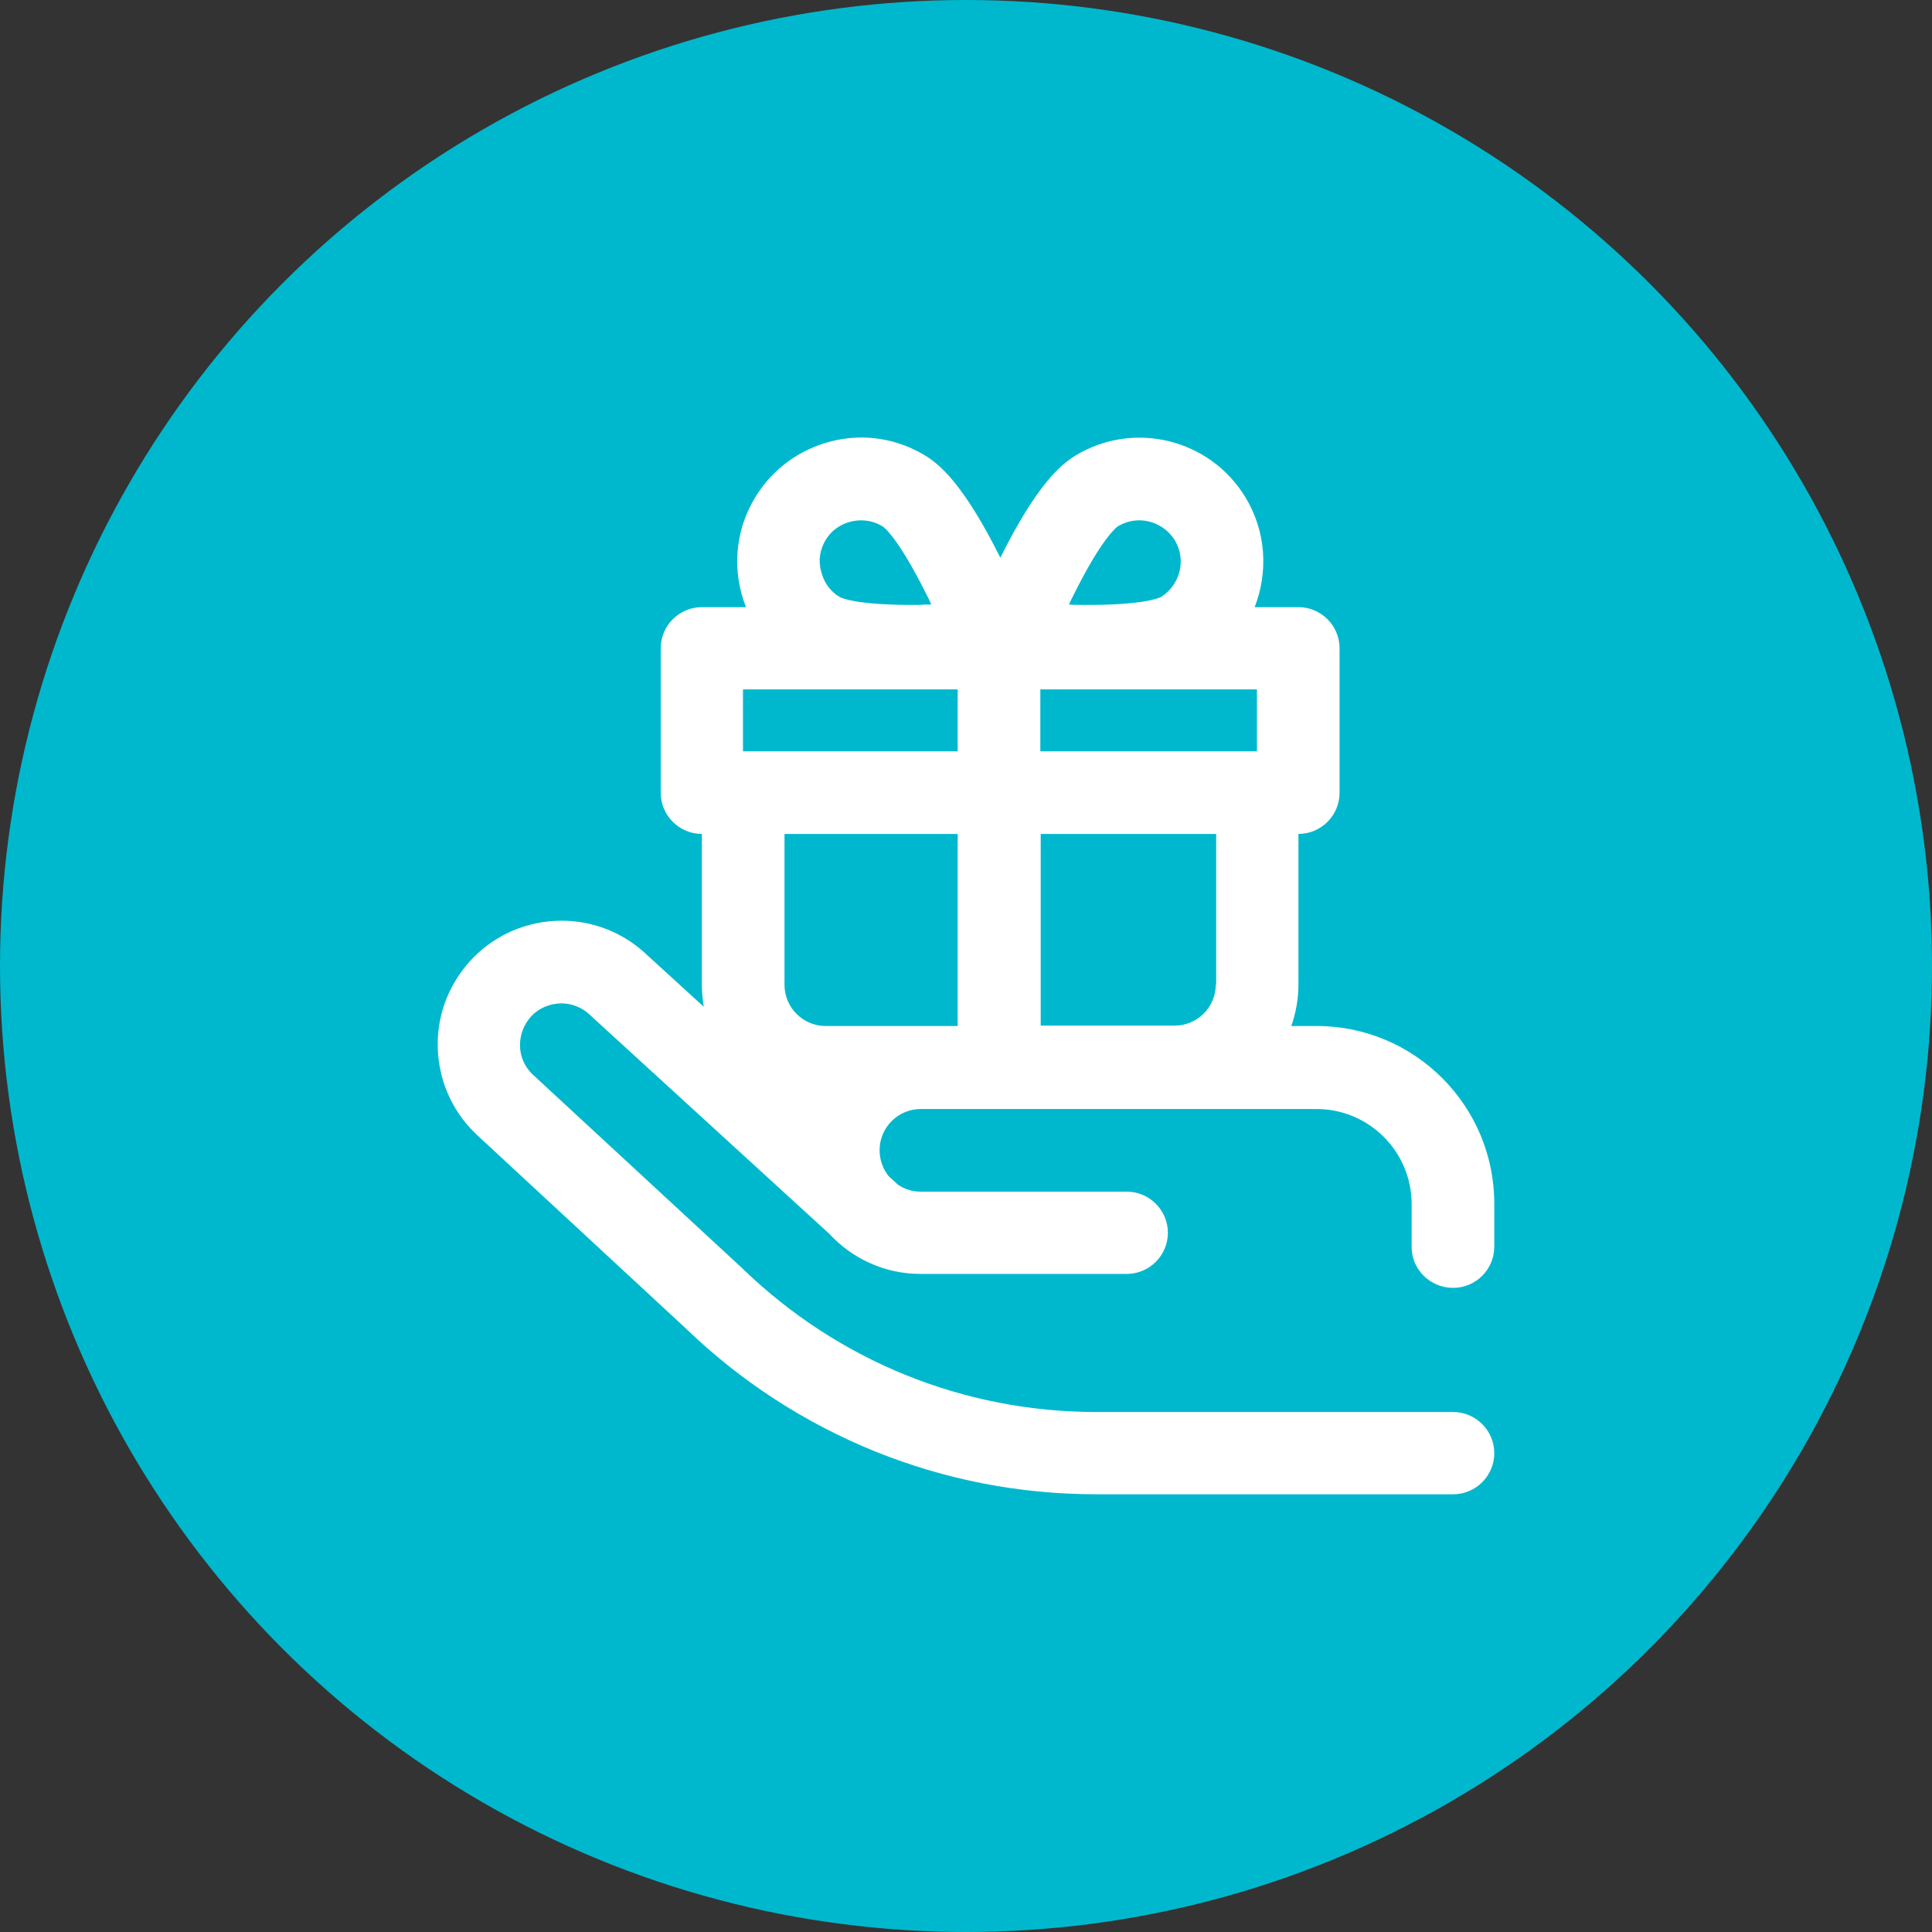
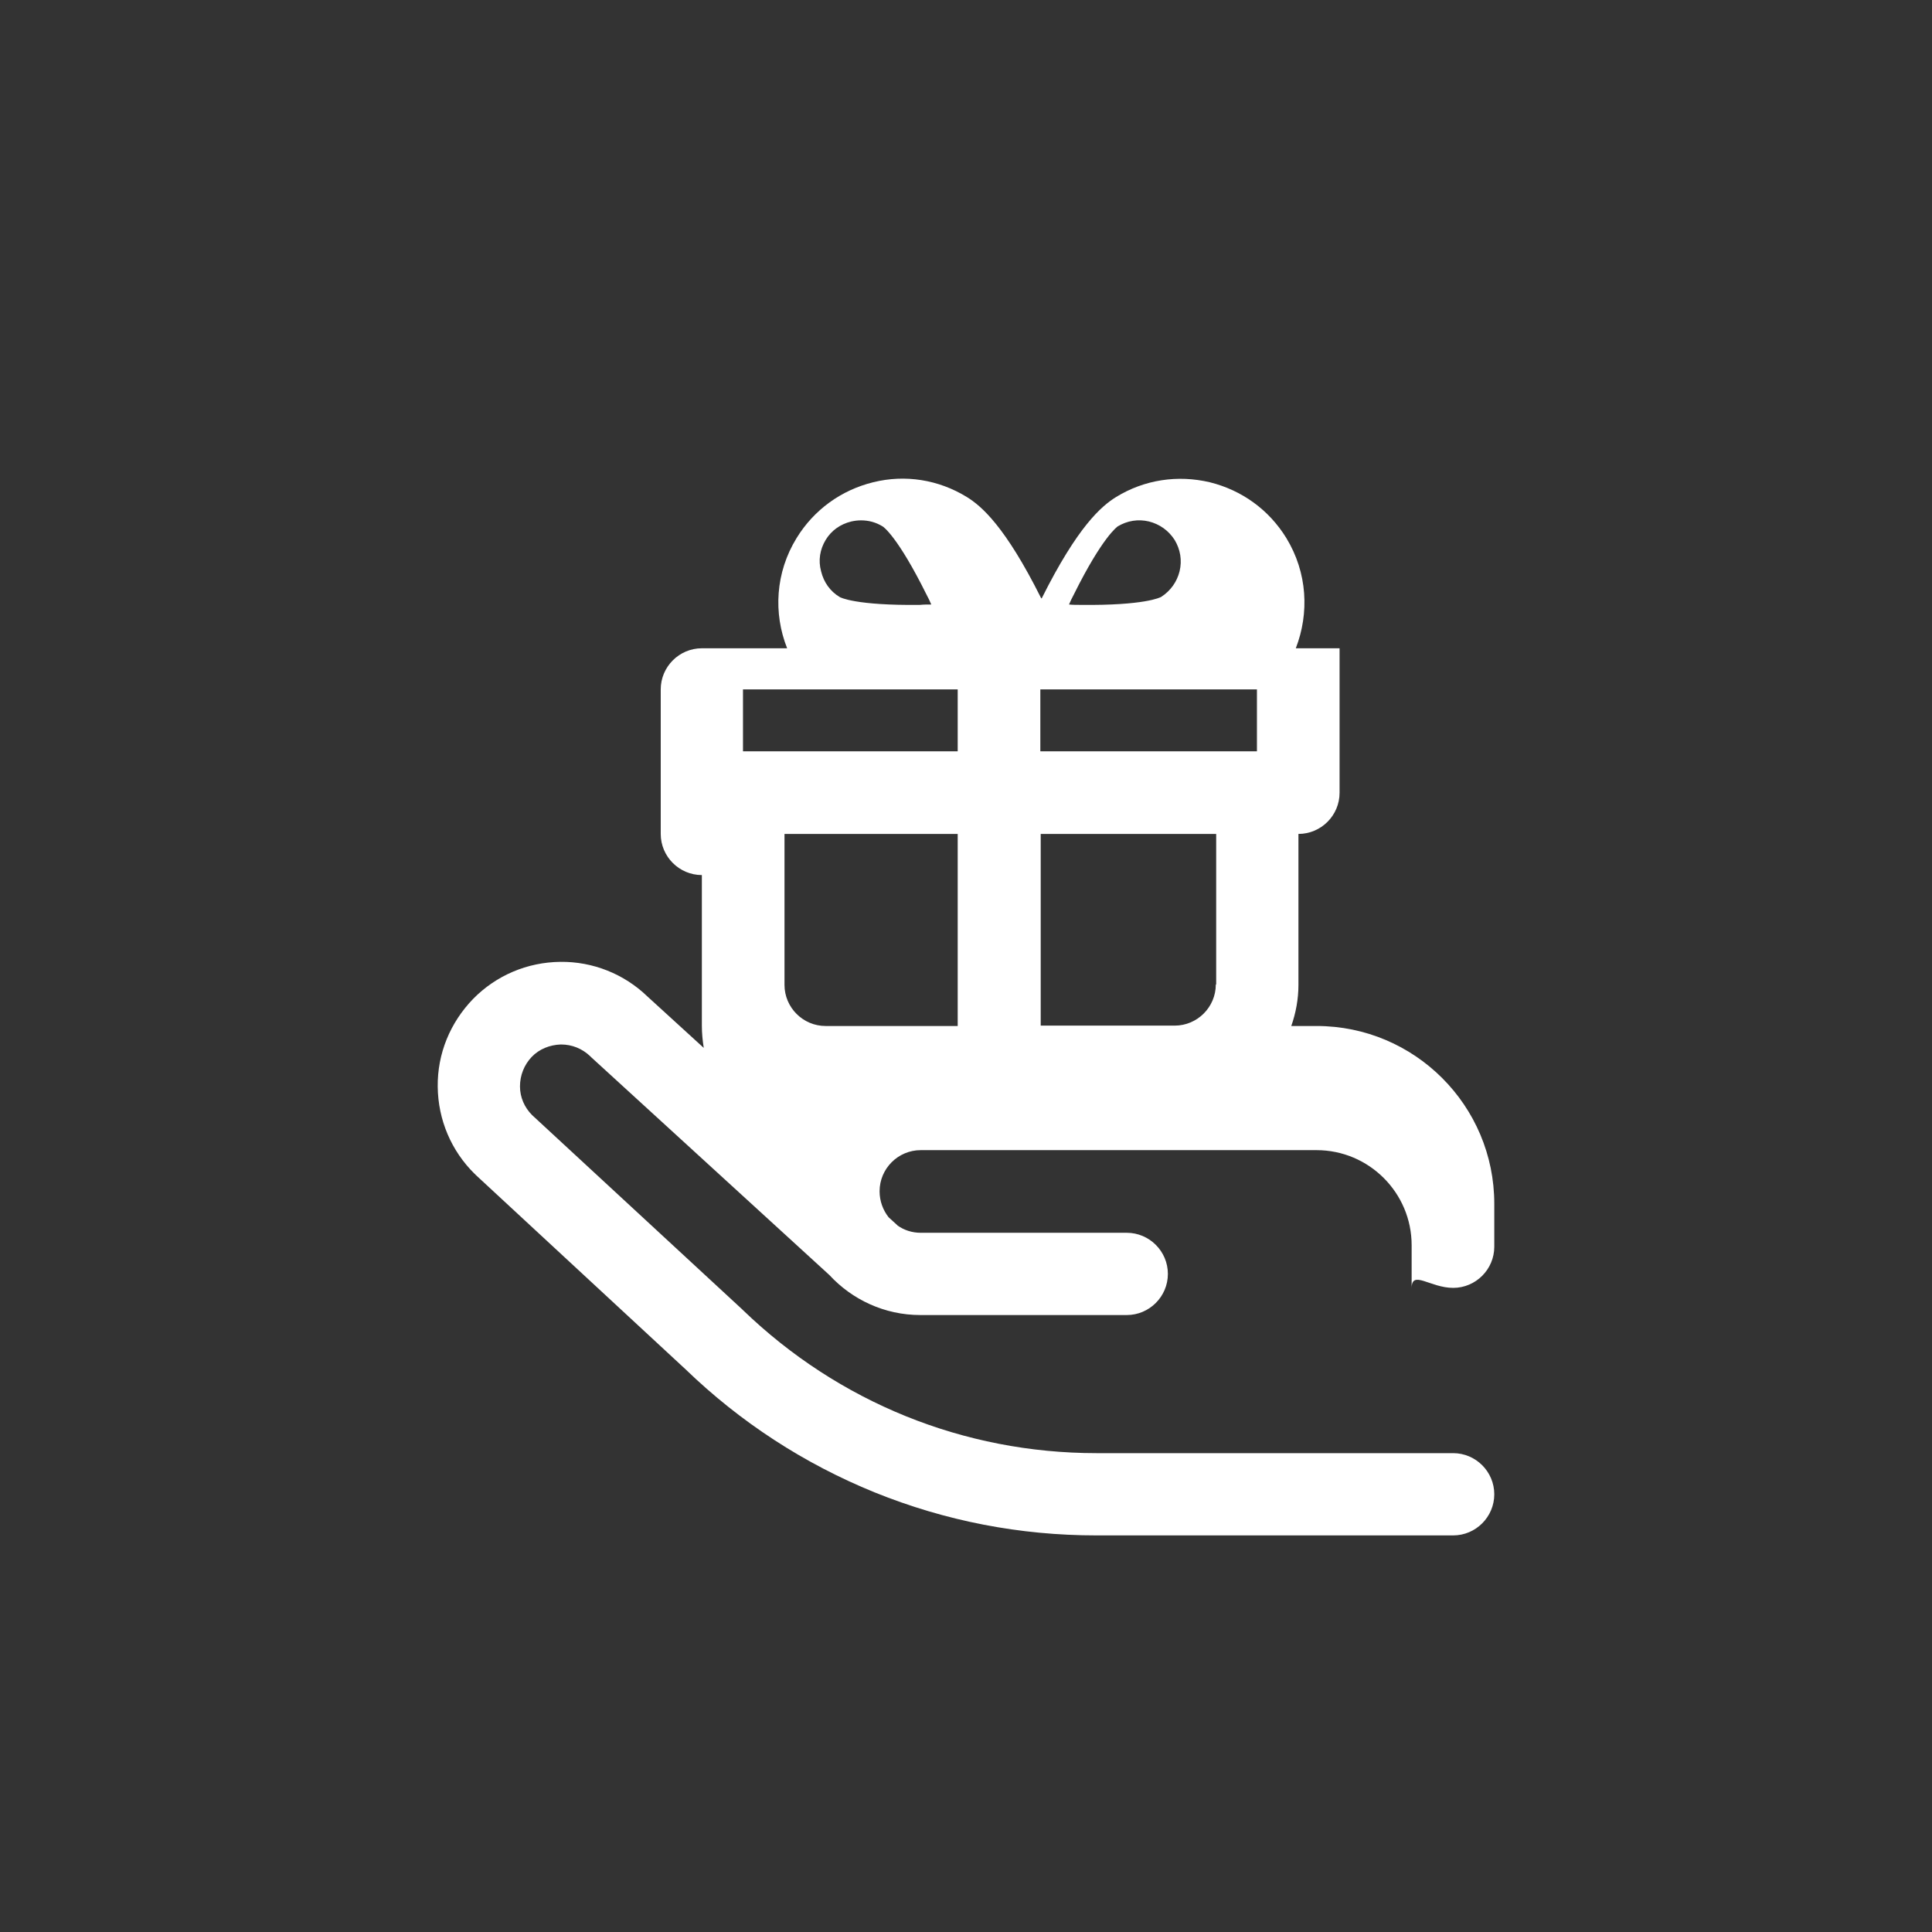
<svg xmlns="http://www.w3.org/2000/svg" version="1.1" id="圖層_1" x="0px" y="0px" viewBox="0 0 512 512" style="enable-background:new 0 0 512 512;" xml:space="preserve">
  <rect x="0" y="0" width="512" height="512" fill="#333333" stroke="none" />
  <style type="text/css">
	.st0{fill:#00B8CD;}
	.st1{fill:#FFFFFF;}
</style>
-   <circle class="st0" cx="256" cy="256" r="256" />
-   <path class="st1" d="M385.1,341.3c6,0,10.9-4.9,10.9-10.9V319c0-26-21.1-47.1-47.1-47.1h-6.7c1.2-3.4,1.9-7.1,1.9-10.9V221  c6,0,10.9-4.9,10.9-10.9v-38.3c0-6-4.9-10.9-10.9-10.9h-11.6c3.6-9.3,3.1-20-2.5-29.2c-4.6-7.5-11.8-12.7-20.3-14.8  c-8.5-2-17.3-0.7-24.8,3.9c-3.9,2.4-10.2,7.8-19.7,26.8c0,0,0,0.1-0.1,0.1c0,0,0-0.1-0.1-0.1c-9.5-19-15.8-24.4-19.7-26.8  c-7.5-4.6-16.3-6-24.8-3.9s-15.7,7.3-20.3,14.8c-5.6,9.1-6.2,19.9-2.5,29.2H186c-6,0-10.9,4.9-10.9,10.9v38.3  c0,6,4.9,10.9,10.9,10.9v39.9c0,2,0.2,4,0.5,5.9l-14.9-13.6c-6.2-6-14.5-9.3-23.1-9.2c-8.8,0.1-17,3.6-23.1,9.8  c-6.1,6.3-9.5,14.5-9.4,23.3c0.1,8.8,3.6,17,9.8,23.1c0.1,0.1,0.2,0.1,0.2,0.2l55.7,51.6c14.5,14,31.4,25,50.1,32.6  c18.8,7.6,38.5,11.4,58.8,11.4h94.5c6,0,10.9-4.9,10.9-10.9c0-6-4.9-10.9-10.9-10.9h-94.5c-35.2,0-68.4-13.5-93.7-37.9  c-0.1-0.1-0.1-0.1-0.2-0.2l-55.7-51.5c-2-2-3.2-4.7-3.2-7.6c0-2.9,1.1-5.7,3.1-7.8c2-2.1,4.8-3.2,7.7-3.3h0.1c2.9,0,5.6,1.1,7.7,3.1  c0.1,0.1,0.2,0.2,0.3,0.3l63.1,57.7c6,6.5,14.6,10.6,24.1,10.6h54.7c6,0,10.9-4.9,10.9-10.9c0-6-4.9-10.9-10.9-10.9H244  c-2.3,0-4.4-0.7-6.1-1.9c-0.1-0.1-0.1-0.1-0.2-0.2l-2.2-2c-1.5-1.9-2.4-4.3-2.4-6.9c0-6,4.9-10.9,10.9-10.9h104.9  c13.9,0,25.2,11.3,25.2,25.2v11.4C374.1,336.4,379,341.3,385.1,341.3z M322.2,260.9c0,6-4.9,10.9-10.9,10.9h-35.5V221h46.5V260.9z   M333.1,199.1h-57.4v-16.4h57.4V199.1z M284.6,157.5c7.6-15.3,11.5-17.9,11.6-18c2.5-1.5,5.4-2,8.3-1.3c2.8,0.7,5.2,2.4,6.8,4.9  c1.5,2.5,2,5.4,1.3,8.3c-0.7,2.8-2.4,5.2-4.9,6.8c-0.2,0.1-4.3,2.3-21.4,2.1c-1,0-2,0-3-0.1C283.7,159.3,284.1,158.4,284.6,157.5z   M218.8,143.1c1.5-2.5,3.9-4.2,6.8-4.9c0.9-0.2,1.7-0.3,2.6-0.3c2,0,3.9,0.5,5.7,1.6c0.2,0.1,4,2.7,11.6,18c0.5,0.9,0.9,1.8,1.3,2.7  c-1,0-2,0-3,0.1c-17.1,0.2-21.2-2-21.3-2.1c-2.5-1.5-4.2-3.9-4.9-6.8C216.8,148.5,217.3,145.6,218.8,143.1z M196.9,182.7h56.9v16.4  h-56.9V182.7z M253.8,221v50.9h-35c-6,0-10.9-4.9-10.9-10.9V221H253.8z" />
+   <path class="st1" d="M385.1,341.3c6,0,10.9-4.9,10.9-10.9V319c0-26-21.1-47.1-47.1-47.1h-6.7c1.2-3.4,1.9-7.1,1.9-10.9V221  c6,0,10.9-4.9,10.9-10.9v-38.3h-11.6c3.6-9.3,3.1-20-2.5-29.2c-4.6-7.5-11.8-12.7-20.3-14.8  c-8.5-2-17.3-0.7-24.8,3.9c-3.9,2.4-10.2,7.8-19.7,26.8c0,0,0,0.1-0.1,0.1c0,0,0-0.1-0.1-0.1c-9.5-19-15.8-24.4-19.7-26.8  c-7.5-4.6-16.3-6-24.8-3.9s-15.7,7.3-20.3,14.8c-5.6,9.1-6.2,19.9-2.5,29.2H186c-6,0-10.9,4.9-10.9,10.9v38.3  c0,6,4.9,10.9,10.9,10.9v39.9c0,2,0.2,4,0.5,5.9l-14.9-13.6c-6.2-6-14.5-9.3-23.1-9.2c-8.8,0.1-17,3.6-23.1,9.8  c-6.1,6.3-9.5,14.5-9.4,23.3c0.1,8.8,3.6,17,9.8,23.1c0.1,0.1,0.2,0.1,0.2,0.2l55.7,51.6c14.5,14,31.4,25,50.1,32.6  c18.8,7.6,38.5,11.4,58.8,11.4h94.5c6,0,10.9-4.9,10.9-10.9c0-6-4.9-10.9-10.9-10.9h-94.5c-35.2,0-68.4-13.5-93.7-37.9  c-0.1-0.1-0.1-0.1-0.2-0.2l-55.7-51.5c-2-2-3.2-4.7-3.2-7.6c0-2.9,1.1-5.7,3.1-7.8c2-2.1,4.8-3.2,7.7-3.3h0.1c2.9,0,5.6,1.1,7.7,3.1  c0.1,0.1,0.2,0.2,0.3,0.3l63.1,57.7c6,6.5,14.6,10.6,24.1,10.6h54.7c6,0,10.9-4.9,10.9-10.9c0-6-4.9-10.9-10.9-10.9H244  c-2.3,0-4.4-0.7-6.1-1.9c-0.1-0.1-0.1-0.1-0.2-0.2l-2.2-2c-1.5-1.9-2.4-4.3-2.4-6.9c0-6,4.9-10.9,10.9-10.9h104.9  c13.9,0,25.2,11.3,25.2,25.2v11.4C374.1,336.4,379,341.3,385.1,341.3z M322.2,260.9c0,6-4.9,10.9-10.9,10.9h-35.5V221h46.5V260.9z   M333.1,199.1h-57.4v-16.4h57.4V199.1z M284.6,157.5c7.6-15.3,11.5-17.9,11.6-18c2.5-1.5,5.4-2,8.3-1.3c2.8,0.7,5.2,2.4,6.8,4.9  c1.5,2.5,2,5.4,1.3,8.3c-0.7,2.8-2.4,5.2-4.9,6.8c-0.2,0.1-4.3,2.3-21.4,2.1c-1,0-2,0-3-0.1C283.7,159.3,284.1,158.4,284.6,157.5z   M218.8,143.1c1.5-2.5,3.9-4.2,6.8-4.9c0.9-0.2,1.7-0.3,2.6-0.3c2,0,3.9,0.5,5.7,1.6c0.2,0.1,4,2.7,11.6,18c0.5,0.9,0.9,1.8,1.3,2.7  c-1,0-2,0-3,0.1c-17.1,0.2-21.2-2-21.3-2.1c-2.5-1.5-4.2-3.9-4.9-6.8C216.8,148.5,217.3,145.6,218.8,143.1z M196.9,182.7h56.9v16.4  h-56.9V182.7z M253.8,221v50.9h-35c-6,0-10.9-4.9-10.9-10.9V221H253.8z" />
</svg>